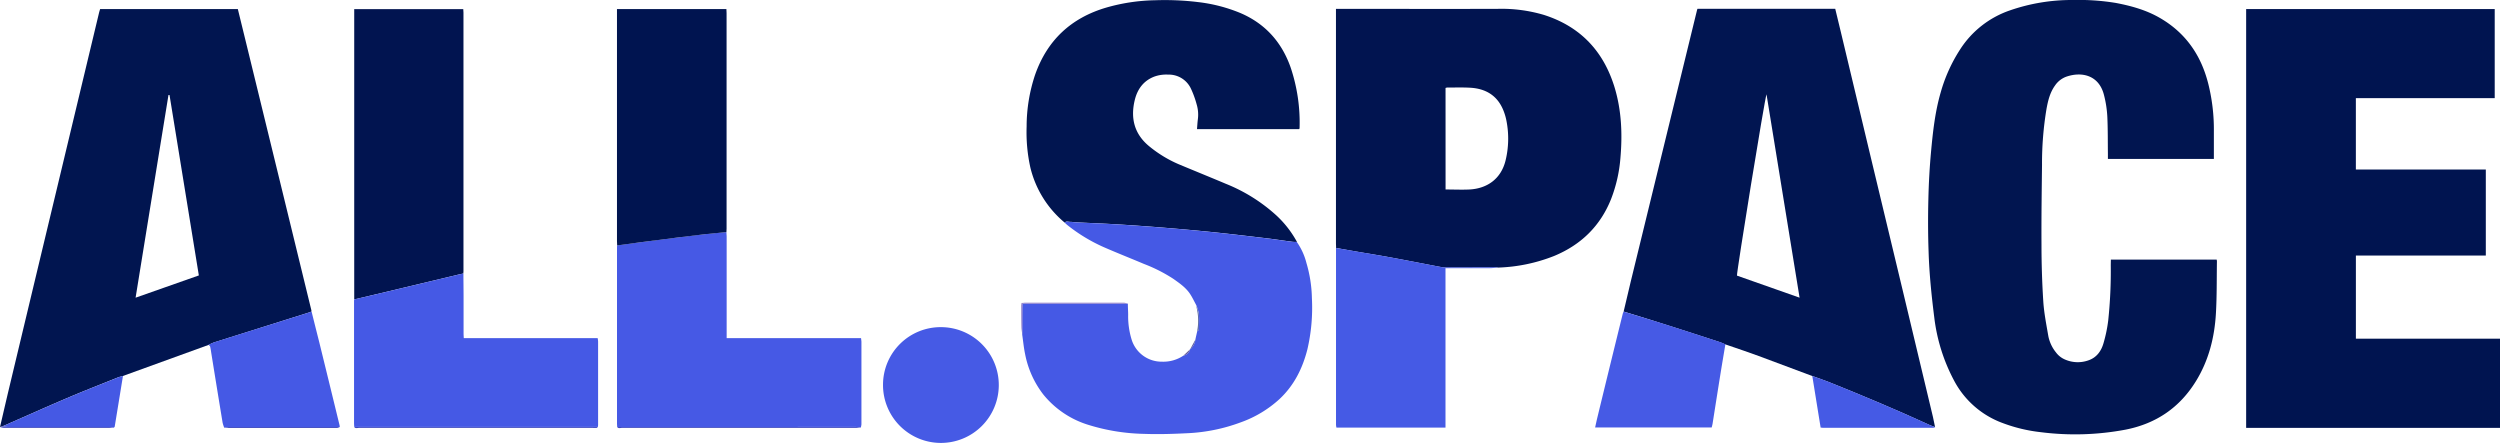
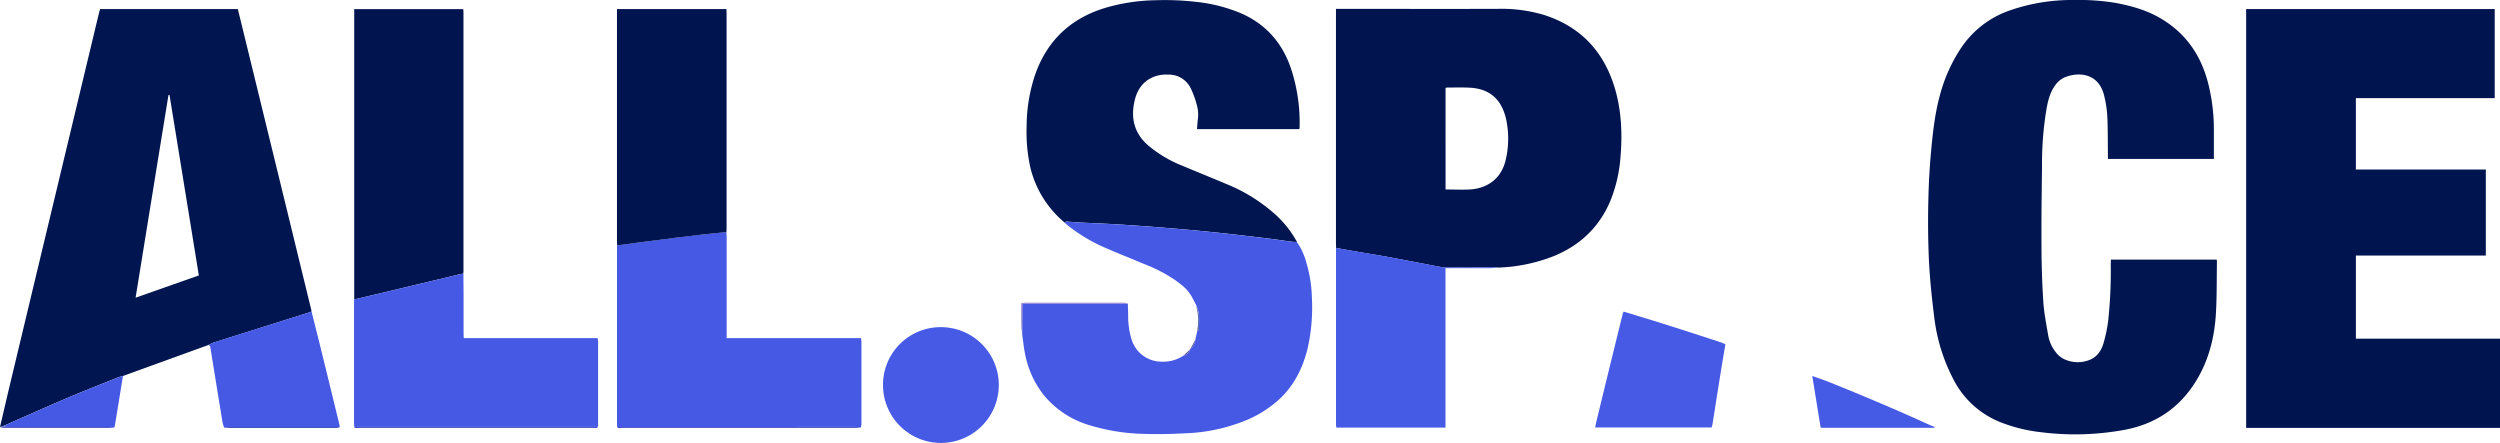
<svg xmlns="http://www.w3.org/2000/svg" viewBox="0 0 988.09 175.06">
  <defs>
    <style>.cls-1{fill:#001450;}.cls-2{fill:#011550;}.cls-3{fill:#011551;}.cls-4{fill:#011450;}.cls-5{fill:#4559e5;}.cls-6{fill:#4659e5;}.cls-7{fill:#455ae5;}.cls-8{fill:#465ae5;}.cls-9{fill:#4559e4;}.cls-10{fill:#3c48c0;}.cls-11{fill:#816dc2;}.cls-12{fill:#4c5ca1;}.cls-13{fill:#585aa4;}.cls-14{fill:#63599e;}</style>
  </defs>
  <g id="Layer_2" data-name="Layer 2">
    <g id="Layer_1-2" data-name="Layer 1">
      <path class="cls-1" d="M887.76,3.58H986V38.79H931.12V67h51.36v34H931.13v32.86h57v35.25H887.76Z" />
      <path class="cls-2" d="M834.29,102.61h41.82a4.05,4.05,0,0,1,.1.7c-.11,6.85,0,13.71-.4,20.54-.54,9.49-2.83,18.56-7.87,26.76-6.43,10.47-15.74,16.81-27.79,19.19a107.41,107.41,0,0,1-33.66,1,61.84,61.84,0,0,1-15-3.61,35.5,35.5,0,0,1-19.29-17,70.84,70.84,0,0,1-7.69-24.59c-1.1-8.7-2-17.41-2.26-26.16-.25-6.9-.26-13.82-.09-20.72.15-6.38.5-12.76,1.09-19.11.72-7.73,1.58-15.46,3.76-23a62.32,62.32,0,0,1,7.69-17.06A38,38,0,0,1,794.3,4.14a74.6,74.6,0,0,1,25-4.14,90.57,90.57,0,0,1,17,1.17c6,1.15,11.87,2.76,17.23,5.84,10.14,5.81,16.3,14.59,19.18,25.79A74.21,74.21,0,0,1,875,51.92c0,3.59,0,7.18,0,10.9H833.12c0-.64,0-1.27,0-1.9-.06-4.93,0-9.87-.23-14.79a42.89,42.89,0,0,0-1.36-8.73c-2-7.65-8.65-9.16-14.68-7.15a9.21,9.21,0,0,0-4.62,3.53c-2,2.78-2.77,5.94-3.37,9.22a130.78,130.78,0,0,0-1.78,22.17c-.12,10.45-.27,20.9-.21,31.34,0,7.54.23,15.09.71,22.61.3,4.61,1.22,9.18,2,13.75a14.76,14.76,0,0,0,3,6.4,8.66,8.66,0,0,0,3.5,2.79,12.56,12.56,0,0,0,9.35.36c3.32-1.13,5.13-3.79,6-6.95a56.72,56.72,0,0,0,1.82-8.85,185.89,185.89,0,0,0,1-21.89Z" />
-       <path class="cls-3" d="M641.72,123.15c.94-4,1.87-8,2.84-12q6.95-28.45,13.9-56.92,6.12-25.08,12.25-50.16c0-.17.11-.33.2-.59h54.44c.73,3,1.47,6.06,2.2,9.1q6,25.11,12,50.22,6.2,25.86,12.41,51.73l12,50.22c.32,1.34.57,2.7.85,4.06-.71-.27-1.43-.49-2.11-.8-13.07-6-26.31-11.56-39.64-16.91-2.25-.9-4.56-1.67-6.83-2.5-7-2.63-14.06-5.29-21.11-7.89-3.8-1.4-7.63-2.69-11.45-4-.59-.21-1.19-.4-1.78-.6s-1.26-.59-1.92-.8c-6.78-2.21-13.56-4.44-20.36-6.59C653.7,126.79,647.7,125,641.72,123.15Zm69.54-5.5c-4.37-26.88-8.7-53.53-13.07-80.38-.71,1.61-11.83,70.23-11.68,71.66Z" />
      <path class="cls-2" d="M0,168.79c1.19-5.08,2.35-10.16,3.56-15.23q9.57-40,19.15-79.95L39.12,5.15c.12-.5.28-1,.45-1.56H94q1.47,6,2.94,12l16.29,66.7,9.84,40.36a2.85,2.85,0,0,1,0,.51l-1.64.56L84.62,135.32a22.44,22.44,0,0,0-2.19,1L48.58,148.6c-.66.19-1.34.33-2,.58-6.67,2.69-13.38,5.3-20,8.12-8.55,3.64-17,7.44-25.53,11.16ZM67,37.54h-.41c-4.33,26.63-8.65,53.26-13,80.12l25-8.8Z" />
      <path class="cls-4" d="M528.07,98c0-.63-.05-1.27-.05-1.91V3.5h2.22c20.53,0,41.06.06,61.59,0A58.76,58.76,0,0,1,610.2,5.89c14.49,4.61,23.66,14.43,28,28.84,2.69,9,3.06,18.26,2.26,27.59a57.23,57.23,0,0,1-3.72,16.39c-4.28,10.7-11.92,18.08-22.53,22.47a65.75,65.75,0,0,1-22.06,4.58,5.43,5.43,0,0,0-.69-.09l-19.7.06a9.93,9.93,0,0,1-1.73-.09c-6.9-1.31-13.78-2.67-20.67-3.94-4.51-.83-9-1.54-13.54-2.32Zm43.27-23.11c3.28,0,6.41.15,9.52,0,6.85-.39,12.44-4.11,14.23-11.61a36.57,36.57,0,0,0,.35-15.34,22,22,0,0,0-1.39-4.65c-2.43-5.68-7-8.29-13-8.62-3-.17-6-.06-9.06-.07a3,3,0,0,0-.66.16Z" />
      <path class="cls-2" d="M420.82,88a40.7,40.7,0,0,1-13.58-21.77A64.29,64.29,0,0,1,405.76,50a64.41,64.41,0,0,1,3.37-20.51C413.94,15.83,423.4,7.07,437.23,3A74.08,74.08,0,0,1,456.47.1a109.13,109.13,0,0,1,17,.72,62.25,62.25,0,0,1,16.8,4.34c9.81,4.21,16.3,11.48,19.82,21.46a68.25,68.25,0,0,1,3.55,24,1.77,1.77,0,0,1-.14.41h-40.4c.11-1.34.17-2.58.33-3.82a14.2,14.2,0,0,0-.48-6A37.13,37.13,0,0,0,470.68,35a9.63,9.63,0,0,0-9-5.51,14,14,0,0,0-5.47.79c-4.3,1.66-6.68,5-7.71,9.26-1.78,7.32-.12,13.65,6,18.51a48.16,48.16,0,0,0,11.29,6.83c6.21,2.6,12.45,5.12,18.65,7.74a66.1,66.1,0,0,1,20.11,12.6,40.87,40.87,0,0,1,8.07,10.41c-.75,0-1.51,0-2.26-.13-3.1-.41-6.19-.89-9.29-1.27-7-.83-13.93-1.67-20.91-2.4-6.34-.66-12.69-1.23-19-1.75s-12.83-1-19.25-1.39c-5.5-.34-11-.54-16.51-.82-.81,0-1.62-.2-2.42-.19S421.43,87.28,420.82,88Z" />
      <path class="cls-5" d="M420.82,88c.61-.7,1.39-.3,2.1-.3s1.61.15,2.42.19c5.5.28,11,.48,16.51.82q9.63.6,19.25,1.39c6.36.52,12.71,1.09,19,1.75,7,.73,13.94,1.57,20.91,2.4,3.1.38,6.19.86,9.29,1.27.75.1,1.51.09,2.26.13a25.28,25.28,0,0,1,3.8,8.33,52.12,52.12,0,0,1,2.15,13.88,72.66,72.66,0,0,1-1.78,20.21c-1.91,7.52-5.25,14.24-11,19.63a45,45,0,0,1-15.44,9.26,69.16,69.16,0,0,1-20.74,4.25c-5.8.29-11.62.49-17.41.27A79.26,79.26,0,0,1,430.42,168a36.79,36.79,0,0,1-18-12,37.73,37.73,0,0,1-7.25-16c-.54-2.55-.78-5.15-1.15-7.72,0-4,0-8.07.07-12.26h41.68c0,1.44.11,2.88.12,4.33a31.36,31.36,0,0,0,1.44,10.09,12.4,12.4,0,0,0,11.89,8.51,14.32,14.32,0,0,0,8.54-2.41,3.37,3.37,0,0,0,2.59-2.47v0a5.77,5.77,0,0,0,2.1-3.86l0,0,.14-.06a1,1,0,0,0-.08-.25l.72-3.18c.64-.07.66-.53.66-1,0-1.9.12-3.81-.06-5.69a16.21,16.21,0,0,0-1-3.38c-.83-1.52-1.56-3.1-2.52-4.54-1.68-2.5-4.15-4.19-6.56-5.9a61.12,61.12,0,0,0-11.63-5.9c-5.34-2.26-10.75-4.38-16.06-6.71a65.82,65.82,0,0,1-14.11-8.57A12.23,12.23,0,0,1,420.82,88Z" />
      <path class="cls-6" d="M243.93,168.76c0-.46-.07-.92-.07-1.38q0-34.59,0-69.19c0-.4,0-.8.06-1.21l8.93-1.19c5-.65,10.09-1.31,15.13-1.94,3.56-.45,7.11-.88,10.67-1.28,2.82-.31,5.64-.56,8.46-.83,0,.63.09,1.27.09,1.9v40h53.12c.06.65.15,1.1.15,1.54q0,16.28,0,32.54a6.46,6.46,0,0,1-.26,1.28,12.85,12.85,0,0,0-1.85-.25Z" />
      <path class="cls-4" d="M140,118.33c0-.64,0-1.28,0-1.92V3.62H183.1c0,.47.08.91.08,1.36q0,50.86,0,101.73c0,.47,0,.93-.06,1.39l-1.7.37-34.19,8.17C144.81,117.22,142.38,117.77,140,118.33Z" />
      <path class="cls-5" d="M140,118.33c2.42-.56,4.85-1.11,7.27-1.69l34.19-8.17,1.7-.37c0,3.08.06,6.15.06,9.22,0,4.82,0,9.64,0,14.45,0,.57.05,1.14.08,1.88h52.92a10.49,10.49,0,0,1,.17,1.33q0,16.46,0,32.91a8.6,8.6,0,0,1-.08.86H140c0-.52-.07-1-.07-1.56q0-24.18,0-48.36A4.36,4.36,0,0,1,140,118.33Z" />
      <path class="cls-1" d="M287.11,91.74c-2.82.27-5.64.52-8.46.83-3.56.4-7.11.83-10.67,1.28-5,.63-10.09,1.29-15.13,1.94L243.92,97c0-.58-.07-1.15-.07-1.73V3.58H287.1c0,.57.07,1.08.07,1.59q0,42.59,0,85.18C287.17,90.81,287.13,91.27,287.11,91.74Z" />
      <path class="cls-7" d="M528.07,98l7.71,1.35c4.51.78,9,1.49,13.54,2.32,6.89,1.27,13.77,2.63,20.67,3.94a9.93,9.93,0,0,0,1.73.09l19.7-.06a5.43,5.43,0,0,1,.69.09c-1,.09-2.07.25-3.1.26-5.24,0-10.47,0-15.7,0h-2V169h-43.1a6.32,6.32,0,0,1-.17-1.1q0-34.76,0-69.5A2.15,2.15,0,0,1,528.07,98Z" />
      <path class="cls-8" d="M641.72,123.15c6,1.84,12,3.64,17.94,5.53,6.8,2.15,13.58,4.38,20.36,6.59.66.21,1.28.53,1.92.8-.62,3.72-1.26,7.43-1.86,11.15q-1.62,10.13-3.21,20.26c-.08.45-.21.9-.35,1.47H630.45c.3-1.32.55-2.56.85-3.79q5-20.61,10.09-41.22A6,6,0,0,1,641.72,123.15Z" />
      <path class="cls-5" d="M82.43,136.29a22.44,22.44,0,0,1,2.19-1L121.5,123.7l1.64-.56c1,4,2,8,3,11.94q4.05,16.48,8.07,33a5.05,5.05,0,0,1,.08.68H90.45a11.67,11.67,0,0,0-1.82.29,13.56,13.56,0,0,1-.65-2q-2.25-13.66-4.45-27.35c-.14-.91-.26-1.83-.48-2.73C83,136.71,82.65,136.52,82.43,136.29Z" />
      <path class="cls-8" d="M372,129.3A22.88,22.88,0,1,1,349,152.05,22.78,22.78,0,0,1,372,129.3Z" />
      <path class="cls-7" d="M716.28,148.59c2.27.83,4.58,1.6,6.83,2.5,13.33,5.35,26.57,10.93,39.64,16.91.68.31,1.4.53,2.11.8a2.39,2.39,0,0,1-.72.28H720.58c-.28,0-.57-.05-1-.09Q717.92,158.76,716.28,148.59Z" />
      <path class="cls-9" d="M1.07,168.46c8.51-3.72,17-7.52,25.53-11.16,6.62-2.82,13.33-5.43,20-8.12.64-.25,1.32-.39,2-.58q-1.62,10-3.25,19.94c0,.18-.23.34-.35.51a13.88,13.88,0,0,0-2-.28q-19.95,0-39.9,0A14,14,0,0,1,1.07,168.46Z" />
      <path class="cls-10" d="M140,168.77h96.29c-.17.12-.32.33-.5.35a10.87,10.87,0,0,1-1.4,0q-46.24,0-92.49,0C141.26,169.12,140.51,169.46,140,168.77Z" />
      <path class="cls-10" d="M243.93,168.76h94.42a12.85,12.85,0,0,1,1.85.25c-.63,0-1.26.11-1.9.11q-46.24,0-92.48,0C245.19,169.11,244.44,169.48,243.93,168.76Z" />
      <path class="cls-11" d="M445.77,120H404.09c0,4.19,0,8.22-.07,12.26-.11-1-.28-2.05-.3-3.07-.06-2.84-.05-5.68-.06-8.52a7.92,7.92,0,0,1,.12-.93c.55,0,1.06-.1,1.57-.1q19.41,0,38.84,0A7.34,7.34,0,0,1,445.77,120Z" />
      <path class="cls-10" d="M88.63,169.06a11.67,11.67,0,0,1,1.82-.29h43.83a3.66,3.66,0,0,1-1,.36c-1.92,0-3.84,0-5.76,0h-37C89.9,169.13,89.27,169.09,88.63,169.06Z" />
      <path class="cls-10" d="M1.07,168.46a14,14,0,0,0,2,.29q20,0,39.9,0a13.88,13.88,0,0,1,2,.28c-.52,0-1,.08-1.55.08q-21,0-41.9,0A7.61,7.61,0,0,1,0,168.79Z" />
      <path class="cls-12" d="M472.78,120.68a16.21,16.21,0,0,1,1,3.38c.18,1.88.06,3.79.06,5.69,0,.48,0,.94-.66,1a21.87,21.87,0,0,0-.18-8.9C472.94,121.47,472.86,121.07,472.78,120.68Z" />
      <path class="cls-13" d="M472.45,134.23a5.77,5.77,0,0,1-2.1,3.86Z" />
      <path class="cls-14" d="M470.35,138.06a3.37,3.37,0,0,1-2.59,2.47Z" />
      <path class="cls-13" d="M472.49,133.94a1,1,0,0,1,.08.25l-.14.06A.43.43,0,0,1,472.49,133.94Z" />
    </g>
  </g>
</svg>